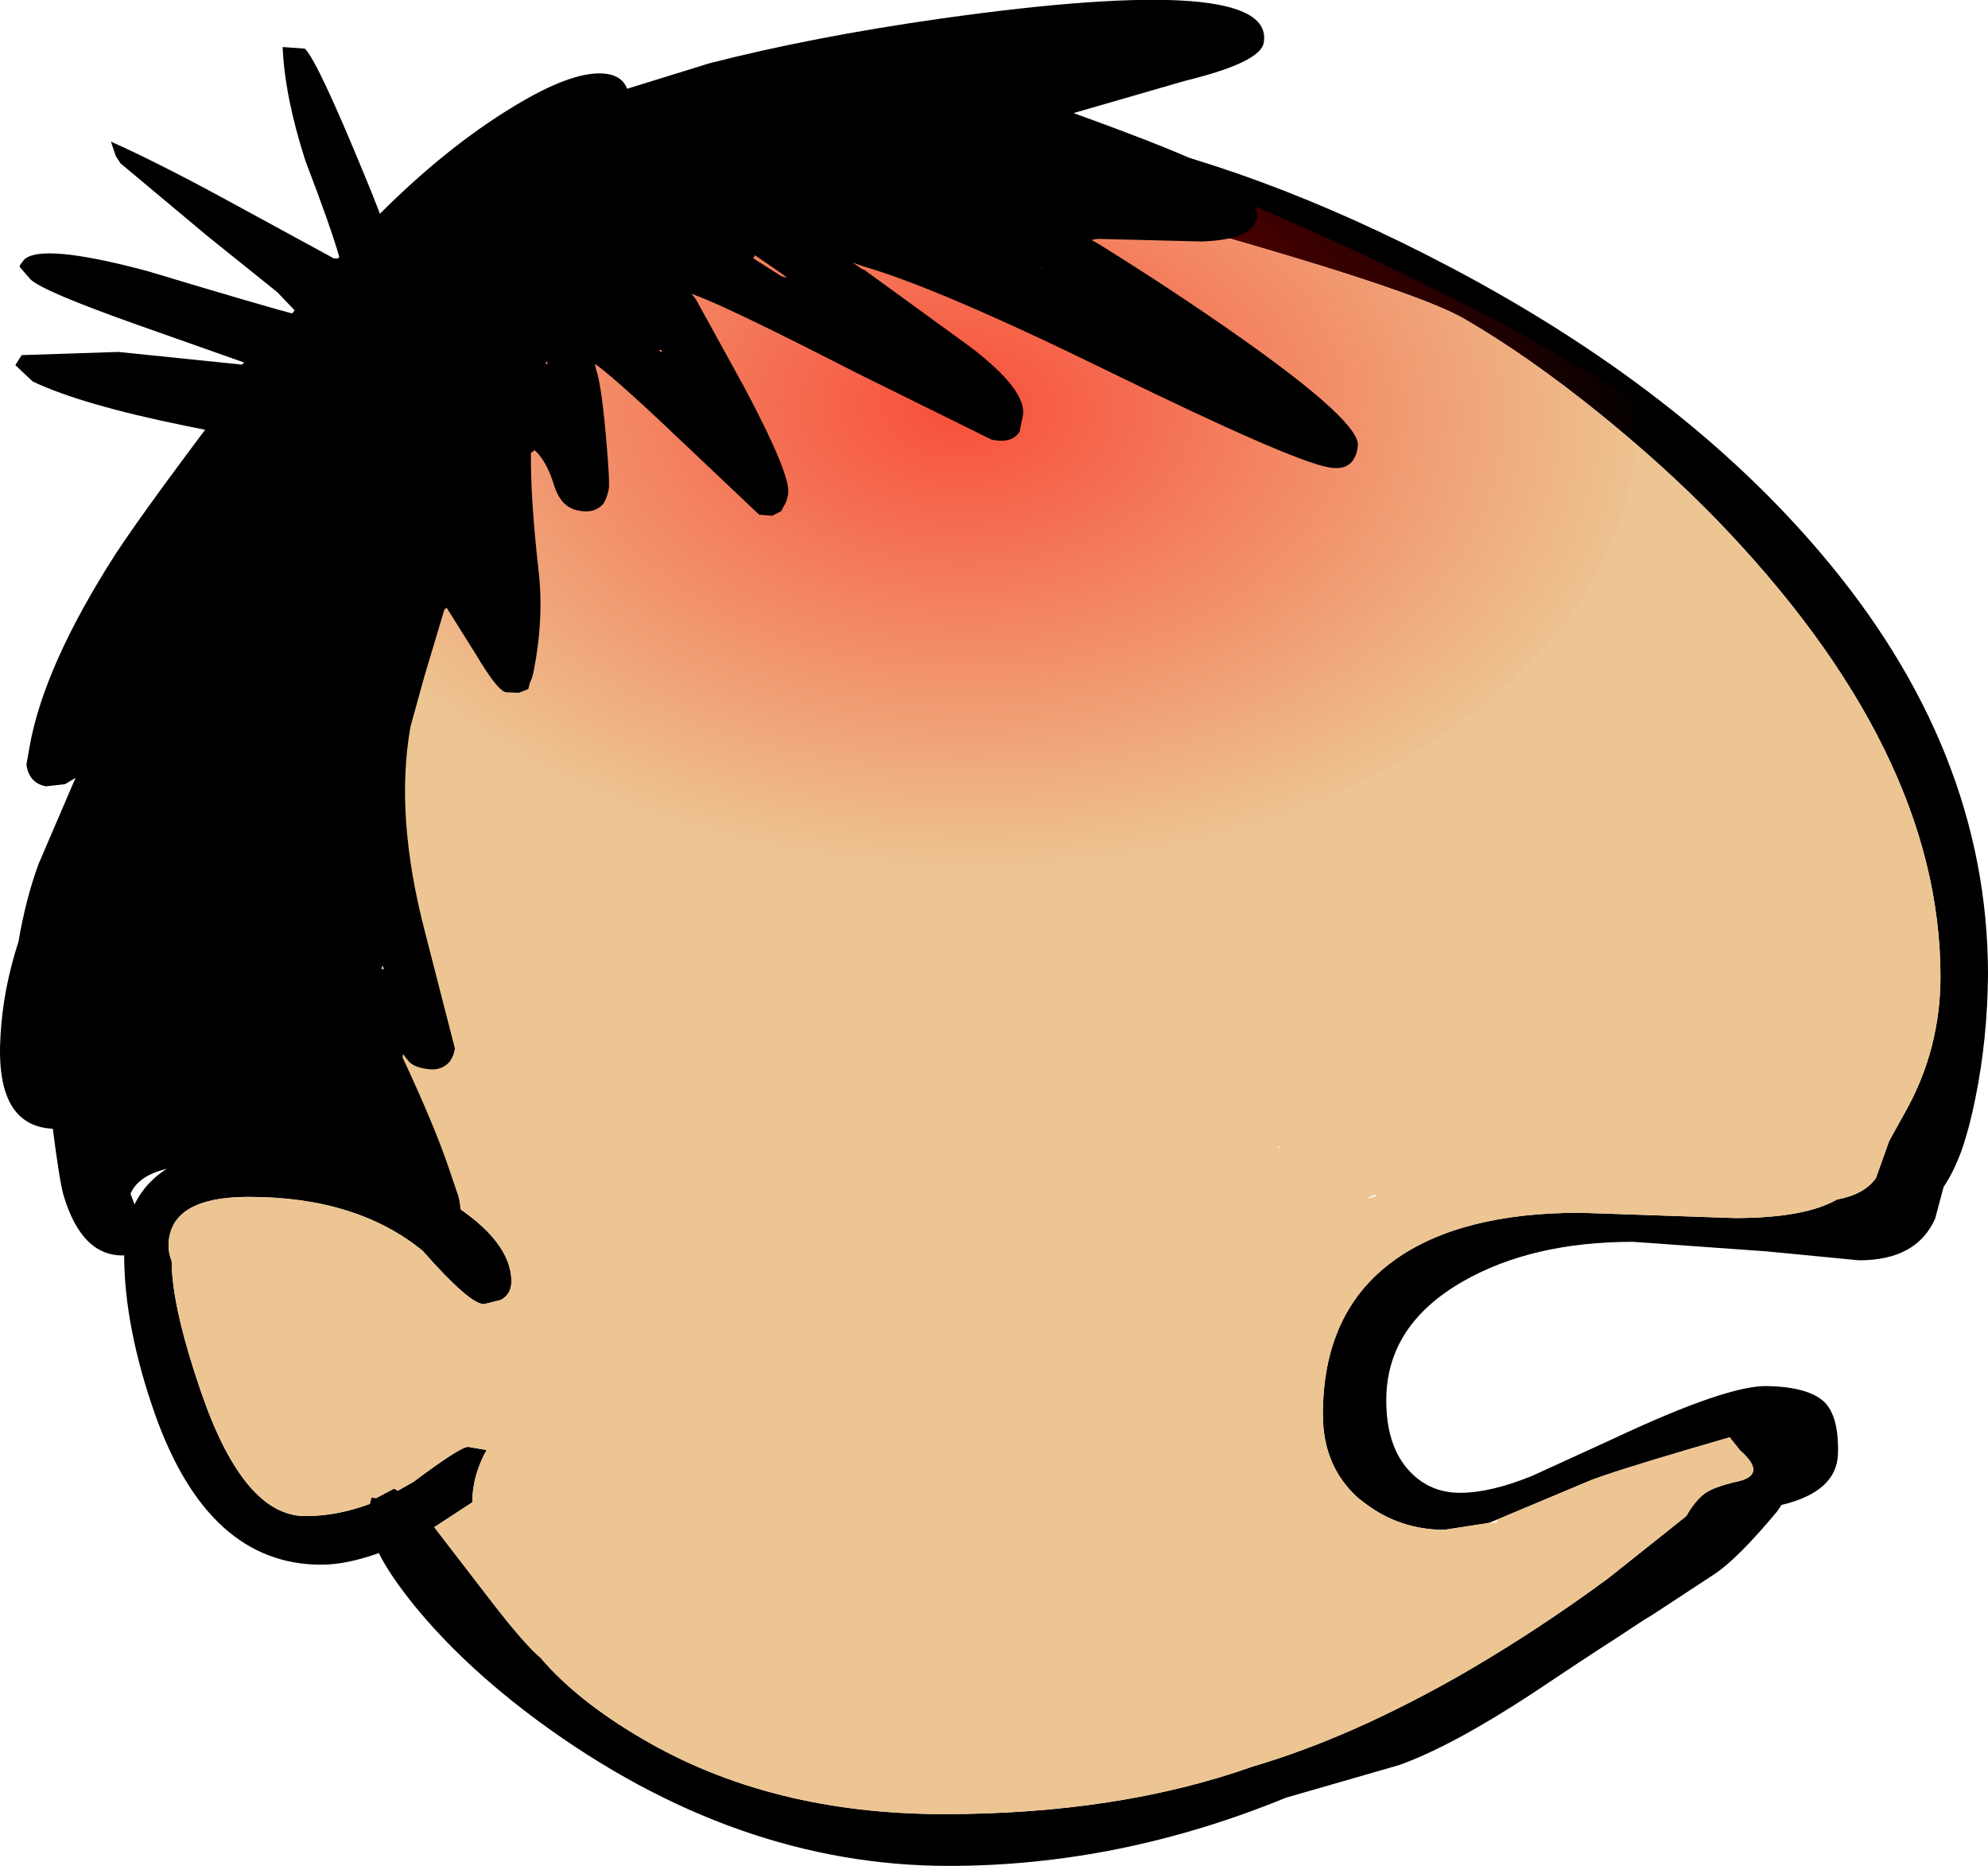
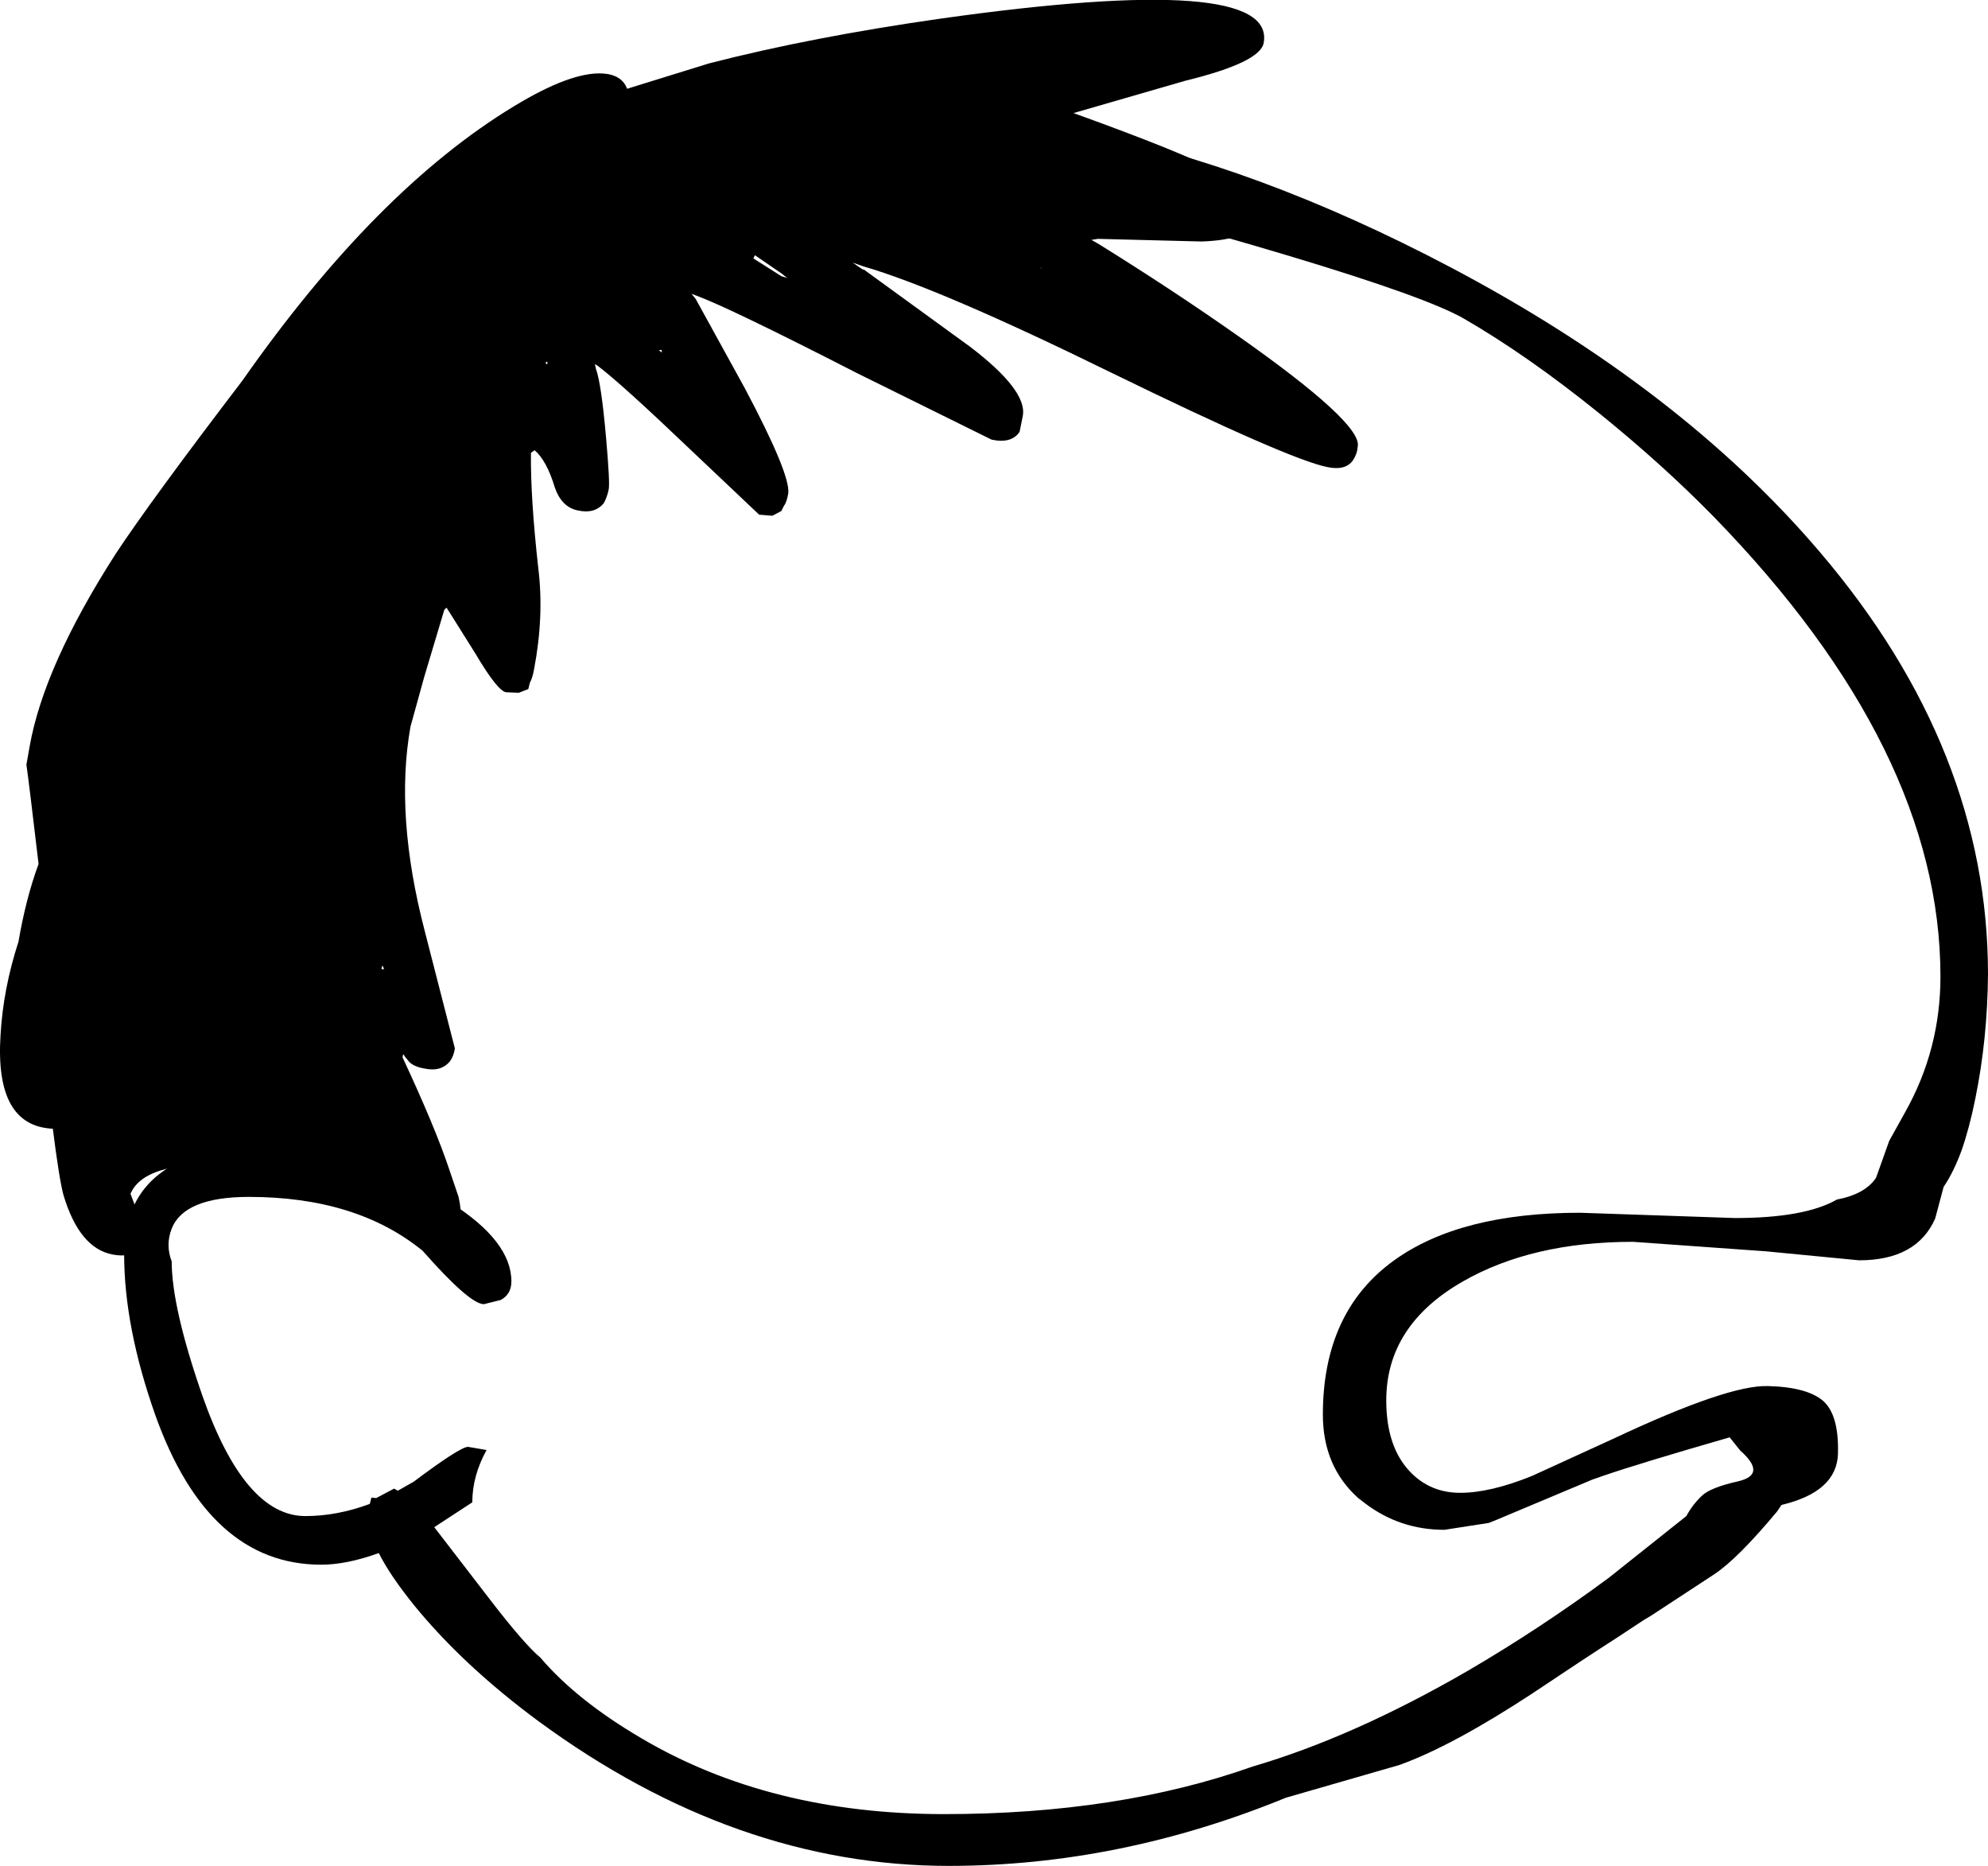
<svg xmlns="http://www.w3.org/2000/svg" height="176.55px" width="188.15px">
  <g transform="matrix(1.0, 0.0, 0.0, 1.0, 83.45, 96.5)">
    <path d="M57.45 47.6 L53.25 48.25 Q49.05 48.25 45.75 45.75 L45.1 45.25 Q41.75 42.25 41.75 37.35 41.75 27.6 48.5 22.75 54.75 18.25 66.1 18.25 L80.75 18.75 Q87.35 18.75 90.4 17.0 93.05 16.5 94.1 14.95 L95.35 11.45 96.85 8.75 Q100.2 2.8 100.2 -4.1 100.2 -25.55 78.75 -47.6 73.9 -52.55 67.9 -57.4 61.15 -62.85 55.1 -66.35 48.05 -70.4 3.0 -82.0 L3.15 -82.8 -0.8 -81.95 Q-15.5 -78.75 -21.65 -76.75 -24.9 -75.7 -29.8 -73.25 L-38.3 -68.4 Q-45.45 -63.75 -49.55 -56.7 -53.3 -48.75 -55.3 -45.15 -57.8 -40.55 -60.05 -23.65 -62.05 -8.35 -62.05 1.3 -62.05 4.6 -60.55 8.4 -59.75 10.4 -59.35 11.95 L-53.35 12.5 Q-46.2 13.8 -40.8 17.3 -35.05 20.95 -35.05 24.75 -35.05 25.95 -36.05 26.5 L-37.65 26.9 Q-39.0 26.9 -43.45 21.85 -49.7 16.75 -59.9 16.75 -66.0 16.75 -67.2 19.75 -67.8 21.3 -67.2 22.85 -67.2 27.2 -64.3 35.55 -60.3 46.95 -54.55 46.95 -51.55 46.95 -48.45 45.8 L-48.3 45.2 -47.85 45.25 -46.15 44.35 -45.8 44.55 -44.3 43.7 Q-39.9 40.4 -39.15 40.4 L-37.4 40.7 Q-38.75 43.15 -38.75 45.65 L-42.35 48.0 -37.0 54.95 Q-33.8 59.1 -32.3 60.35 -28.85 64.4 -22.7 68.0 -10.55 75.15 5.9 75.15 22.4 75.15 35.1 70.65 44.65 67.85 55.45 61.6 62.3 57.6 68.8 52.8 L76.15 46.95 Q76.75 45.85 77.6 45.05 78.4 44.25 81.1 43.65 83.8 43.0 81.25 40.75 L80.25 39.5 Q71.75 41.95 68.25 43.15 L67.25 43.5 58.2 47.3 57.45 47.6 M0.75 -87.05 L0.75 -87.45 9.0 -87.95 9.6 -87.35 Q11.15 -85.8 11.25 -85.15 L18.9 -84.1 Q35.45 -80.9 53.85 -71.2 75.65 -59.7 88.8 -44.25 104.7 -25.6 104.7 -4.3 104.65 1.8 103.5 7.45 102.95 10.2 102.2 12.35 101.45 14.4 100.5 15.8 L99.7 18.8 Q97.95 22.75 92.5 22.75 L83.7 21.9 71.1 21.0 Q61.55 21.0 55.0 24.75 47.75 28.9 47.75 36.0 47.75 40.4 50.0 42.75 51.9 44.75 54.75 44.75 57.6 44.75 61.55 43.15 L69.2 39.65 Q80.15 34.5 83.9 34.65 87.65 34.75 89.15 36.1 90.6 37.45 90.5 41.05 90.4 44.65 85.15 45.9 L84.75 46.5 Q81.0 51.0 78.8 52.45 L72.85 56.35 72.1 56.8 69.75 58.35 Q66.4 60.5 61.55 63.75 54.0 68.7 49.0 70.5 L38.25 73.6 Q22.5 80.05 6.35 80.05 -13.85 80.05 -32.5 66.35 -39.6 61.1 -44.25 55.4 -46.55 52.55 -47.6 50.45 -50.65 51.55 -53.05 51.55 -63.7 51.55 -68.75 37.4 -71.7 29.05 -71.7 22.2 -71.7 15.6 -65.95 13.2 L-64.95 12.85 -65.8 9.1 Q-66.4 5.4 -66.45 1.5 -66.45 -12.35 -65.6 -20.45 -63.9 -36.85 -58.6 -49.3 -43.3 -85.2 0.75 -87.05 M52.1 12.9 L52.05 12.9 52.1 12.9" fill="#000000" fill-rule="evenodd" stroke="none" />
-     <path d="M58.2 47.3 L67.25 43.5 68.25 43.15 Q71.75 41.95 80.25 39.5 L81.25 40.75 Q83.8 43.0 81.1 43.65 78.4 44.25 77.6 45.05 76.75 45.85 76.15 46.95 L68.8 52.8 Q62.3 57.6 55.45 61.6 44.65 67.85 35.1 70.65 22.4 75.15 5.9 75.15 -10.55 75.15 -22.7 68.0 -28.85 64.4 -32.3 60.35 -33.8 59.1 -37.0 54.95 L-42.35 48.0 -38.75 45.65 Q-38.75 43.15 -37.4 40.7 L-39.15 40.4 Q-39.9 40.4 -44.3 43.7 L-45.8 44.55 -46.15 44.35 -47.85 45.25 -48.3 45.2 -48.45 45.8 Q-51.55 46.95 -54.55 46.95 -60.3 46.95 -64.3 35.55 -67.2 27.2 -67.2 22.85 -67.8 21.3 -67.2 19.75 -66.0 16.75 -59.9 16.75 -49.7 16.75 -43.45 21.85 -39.0 26.9 -37.65 26.9 L-36.05 26.5 Q-35.05 25.95 -35.05 24.75 -35.05 20.95 -40.8 17.3 -46.2 13.8 -53.35 12.5 L-59.35 11.95 Q-59.75 10.4 -60.55 8.4 -62.05 4.6 -62.05 1.3 -62.05 -8.35 -60.05 -23.65 -57.8 -40.55 -55.3 -45.15 -53.3 -48.75 -49.55 -56.7 -45.45 -63.75 -38.3 -68.4 L-29.8 -73.25 Q-24.9 -75.7 -21.65 -76.75 -15.5 -78.75 -0.8 -81.95 L3.15 -82.8 3.0 -82.0 Q48.05 -70.4 55.1 -66.35 61.15 -62.85 67.9 -57.4 73.9 -52.55 78.75 -47.6 100.2 -25.55 100.2 -4.1 100.2 2.8 96.85 8.75 L95.35 11.45 94.1 14.95 Q93.05 16.5 90.4 17.0 87.35 18.75 80.75 18.75 L66.1 18.25 Q54.75 18.25 48.5 22.75 41.75 27.6 41.75 37.35 41.75 42.25 45.1 45.25 L45.75 45.75 Q49.05 48.25 53.25 48.25 L57.45 47.6 58.25 47.55 58.2 47.3 M52.1 12.9 L52.05 12.9 52.1 12.9 M46.85 16.65 L46.6 16.55 Q46.25 16.7 45.9 16.95 L46.85 16.65 M37.5 11.95 L37.55 12.15 37.65 12.05 37.5 11.95" fill="#edc592" fill-rule="evenodd" stroke="none" />
-     <path d="M63.6 -63.2 L71.4 -58.6 Q72.3 -40.65 54.25 -27.75 36.15 -14.8 9.45 -14.45 -17.2 -14.1 -36.7 -26.5 -52.1 -36.35 -55.9 -49.65 L-42.85 -64.1 Q-24.45 -82.35 -3.45 -86.7 L13.55 -82.85 Q31.5 -78.45 34.7 -77.25 50.55 -70.5 63.6 -63.2" fill="url(#gradient0)" fill-rule="evenodd" stroke="none" />
-     <path d="M44.6 -52.95 Q43.9 -51.95 42.2 -52.3 38.6 -53.0 21.7 -61.25 5.5 -69.2 -1.75 -71.3 L-2.75 -71.65 -1.8 -71.0 -1.7 -71.0 8.35 -63.7 Q13.8 -59.55 13.35 -57.15 L13.05 -55.65 Q12.3 -54.5 10.4 -54.9 L-2.35 -61.2 Q-14.45 -67.4 -17.6 -68.55 L-18.0 -68.7 -17.6 -68.2 -12.95 -59.75 Q-8.6 -51.55 -8.85 -49.8 -9.0 -48.95 -9.25 -48.65 L-9.5 -48.15 -10.35 -47.7 -11.6 -47.8 -18.15 -54.0 Q-24.7 -60.25 -26.9 -61.9 L-27.15 -62.05 -27.05 -61.6 Q-26.55 -60.25 -26.1 -55.2 -25.7 -50.7 -25.85 -50.15 -26.0 -49.45 -26.3 -48.9 -27.15 -47.85 -28.75 -48.2 -30.3 -48.5 -30.95 -50.4 -31.7 -52.9 -32.85 -53.9 L-33.2 -53.65 Q-33.25 -49.4 -32.5 -42.7 -31.95 -38.2 -32.9 -33.2 -33.05 -32.35 -33.3 -31.9 L-33.45 -31.3 -34.35 -30.95 -35.55 -31.0 Q-36.35 -31.1 -38.45 -34.65 L-41.15 -38.95 -41.2 -39.0 -41.4 -38.8 -43.3 -32.45 -44.6 -27.75 Q-46.1 -19.35 -43.25 -8.4 L-40.4 2.7 Q-40.5 3.4 -40.85 3.9 -41.7 4.95 -43.3 4.6 -44.2 4.45 -44.7 4.0 L-45.15 3.45 -45.2 3.35 -45.3 3.25 -45.35 3.55 Q-42.25 10.2 -40.95 14.1 L-40.05 16.75 Q-39.75 18.1 -39.9 18.75 L-40.3 20.1 Q-40.9 21.25 -42.55 20.95 -43.2 20.8 -44.9 17.1 -47.05 16.2 -53.55 14.95 -68.6 12.0 -70.95 16.15 L-71.1 16.45 -69.65 20.3 -70.15 21.55 Q-71.0 22.55 -72.8 22.2 -75.95 21.6 -77.45 16.55 -77.85 15.05 -78.45 10.3 -83.95 10.05 -83.4 1.45 -83.15 -2.95 -81.7 -7.4 -81.0 -11.5 -79.8 -14.75 L-76.3 -22.9 -77.3 -22.3 -79.1 -22.1 Q-80.7 -22.4 -80.95 -24.15 L-80.65 -25.85 Q-79.3 -33.5 -72.5 -44.1 -69.2 -49.1 -60.5 -60.5 -47.85 -78.55 -34.8 -86.45 -29.45 -89.7 -26.45 -89.55 -24.6 -89.45 -24.1 -88.1 L-16.35 -90.5 Q-6.65 -93.0 5.65 -94.75 37.35 -99.2 36.15 -92.45 35.85 -90.6 28.7 -88.85 L18.15 -85.8 Q28.55 -82.05 31.65 -80.35 35.8 -78.0 35.5 -75.85 35.05 -73.8 30.25 -73.65 L20.45 -73.9 19.85 -73.8 20.55 -73.4 Q27.55 -69.05 33.6 -64.8 45.5 -56.45 45.05 -54.25 45.0 -53.55 44.6 -52.95 M15.05 -71.2 L15.05 -71.15 15.15 -71.1 15.05 -71.2 M-20.85 -63.4 L-21.1 -63.35 -20.8 -63.15 -20.85 -63.4 M-31.65 -62.3 L-31.8 -62.2 -31.8 -62.1 -31.75 -62.1 -31.65 -62.0 -31.65 -62.3 M-8.95 -70.2 L-9.45 -70.6 -12.0 -72.35 -12.15 -72.05 -9.55 -70.4 -9.45 -70.35 -8.95 -70.2 M-47.35 -4.85 L-47.3 -4.8 -47.1 -4.8 -47.25 -5.15 -47.35 -4.85" fill="#000000" fill-rule="evenodd" stroke="none" />
-     <path d="M-62.6 -77.9 L-51.85 -72.05 -51.3 -72.05 Q-52.1 -74.9 -54.55 -81.3 -56.5 -87.35 -56.7 -92.05 L-54.6 -91.9 Q-53.4 -90.75 -48.9 -79.8 -44.15 -68.3 -45.35 -67.0 L-59.05 -57.25 -57.5 -56.7 Q-56.6 -56.35 -56.0 -55.8 L-55.95 -55.55 Q-55.9 -55.3 -56.3 -54.85 -56.8 -54.35 -65.85 -56.2 -75.7 -58.2 -80.35 -60.4 L-82.0 -61.95 -81.4 -62.9 -72.25 -63.2 -60.55 -62.0 -60.35 -62.2 -70.4 -65.75 Q-79.3 -68.9 -80.55 -70.05 L-81.55 -71.2 -81.6 -71.35 -81.2 -71.9 Q-79.6 -73.55 -69.5 -70.85 -58.2 -67.45 -55.1 -66.65 L-57.2 -68.85 -63.8 -74.15 -72.05 -81.05 -72.5 -81.75 -72.95 -83.1 Q-68.7 -81.2 -62.6 -77.9" fill="#000000" fill-rule="evenodd" stroke="none" />
+     <path d="M44.6 -52.95 Q43.9 -51.95 42.2 -52.3 38.6 -53.0 21.7 -61.25 5.5 -69.2 -1.75 -71.3 L-2.75 -71.65 -1.8 -71.0 -1.7 -71.0 8.35 -63.7 Q13.8 -59.55 13.35 -57.15 L13.05 -55.65 Q12.3 -54.5 10.4 -54.9 L-2.35 -61.2 Q-14.45 -67.4 -17.6 -68.55 L-18.0 -68.7 -17.6 -68.2 -12.95 -59.75 Q-8.6 -51.55 -8.85 -49.8 -9.0 -48.95 -9.25 -48.65 L-9.5 -48.15 -10.35 -47.7 -11.6 -47.8 -18.15 -54.0 Q-24.7 -60.25 -26.9 -61.9 L-27.15 -62.05 -27.05 -61.6 Q-26.55 -60.25 -26.1 -55.2 -25.7 -50.7 -25.85 -50.15 -26.0 -49.45 -26.3 -48.9 -27.15 -47.85 -28.75 -48.2 -30.3 -48.5 -30.95 -50.4 -31.7 -52.9 -32.85 -53.9 L-33.2 -53.65 Q-33.25 -49.4 -32.5 -42.7 -31.95 -38.2 -32.9 -33.2 -33.05 -32.35 -33.3 -31.9 L-33.45 -31.3 -34.35 -30.95 -35.55 -31.0 Q-36.35 -31.1 -38.45 -34.65 L-41.15 -38.95 -41.2 -39.0 -41.4 -38.8 -43.3 -32.45 -44.6 -27.75 Q-46.1 -19.35 -43.25 -8.4 L-40.4 2.7 Q-40.5 3.4 -40.85 3.9 -41.7 4.95 -43.3 4.6 -44.2 4.45 -44.7 4.0 L-45.15 3.45 -45.2 3.35 -45.3 3.25 -45.35 3.55 Q-42.25 10.2 -40.95 14.1 L-40.05 16.75 Q-39.75 18.1 -39.9 18.75 L-40.3 20.1 Q-40.9 21.25 -42.55 20.95 -43.2 20.8 -44.9 17.1 -47.05 16.2 -53.55 14.95 -68.6 12.0 -70.95 16.15 L-71.1 16.45 -69.65 20.3 -70.15 21.55 Q-71.0 22.55 -72.8 22.2 -75.95 21.6 -77.45 16.55 -77.85 15.05 -78.45 10.3 -83.95 10.05 -83.4 1.45 -83.15 -2.95 -81.7 -7.4 -81.0 -11.5 -79.8 -14.75 Q-80.7 -22.4 -80.95 -24.15 L-80.65 -25.85 Q-79.3 -33.5 -72.5 -44.1 -69.2 -49.1 -60.5 -60.5 -47.85 -78.55 -34.8 -86.45 -29.45 -89.7 -26.45 -89.55 -24.6 -89.45 -24.1 -88.1 L-16.35 -90.5 Q-6.65 -93.0 5.65 -94.75 37.35 -99.2 36.15 -92.45 35.85 -90.6 28.7 -88.85 L18.15 -85.8 Q28.55 -82.05 31.65 -80.35 35.8 -78.0 35.5 -75.85 35.05 -73.8 30.25 -73.65 L20.45 -73.9 19.85 -73.8 20.55 -73.4 Q27.55 -69.05 33.6 -64.8 45.5 -56.45 45.05 -54.25 45.0 -53.55 44.6 -52.95 M15.05 -71.2 L15.05 -71.15 15.15 -71.1 15.05 -71.2 M-20.85 -63.4 L-21.1 -63.35 -20.8 -63.15 -20.85 -63.4 M-31.65 -62.3 L-31.8 -62.2 -31.8 -62.1 -31.75 -62.1 -31.65 -62.0 -31.65 -62.3 M-8.95 -70.2 L-9.45 -70.6 -12.0 -72.35 -12.15 -72.05 -9.55 -70.4 -9.45 -70.35 -8.95 -70.2 M-47.35 -4.85 L-47.3 -4.8 -47.1 -4.8 -47.25 -5.15 -47.35 -4.85" fill="#000000" fill-rule="evenodd" stroke="none" />
  </g>
  <defs>
    <radialGradient cx="0" cy="0" gradientTransform="matrix(0.079, -0.01, 0.017, 0.053, 7.1, -57.95)" gradientUnits="userSpaceOnUse" id="gradient0" r="819.2" spreadMethod="pad">
      <stop offset="0.0" stop-color="#ff0000" stop-opacity="0.6" />
      <stop offset="1.0" stop-color="#ff0000" stop-opacity="0.0" />
    </radialGradient>
  </defs>
</svg>